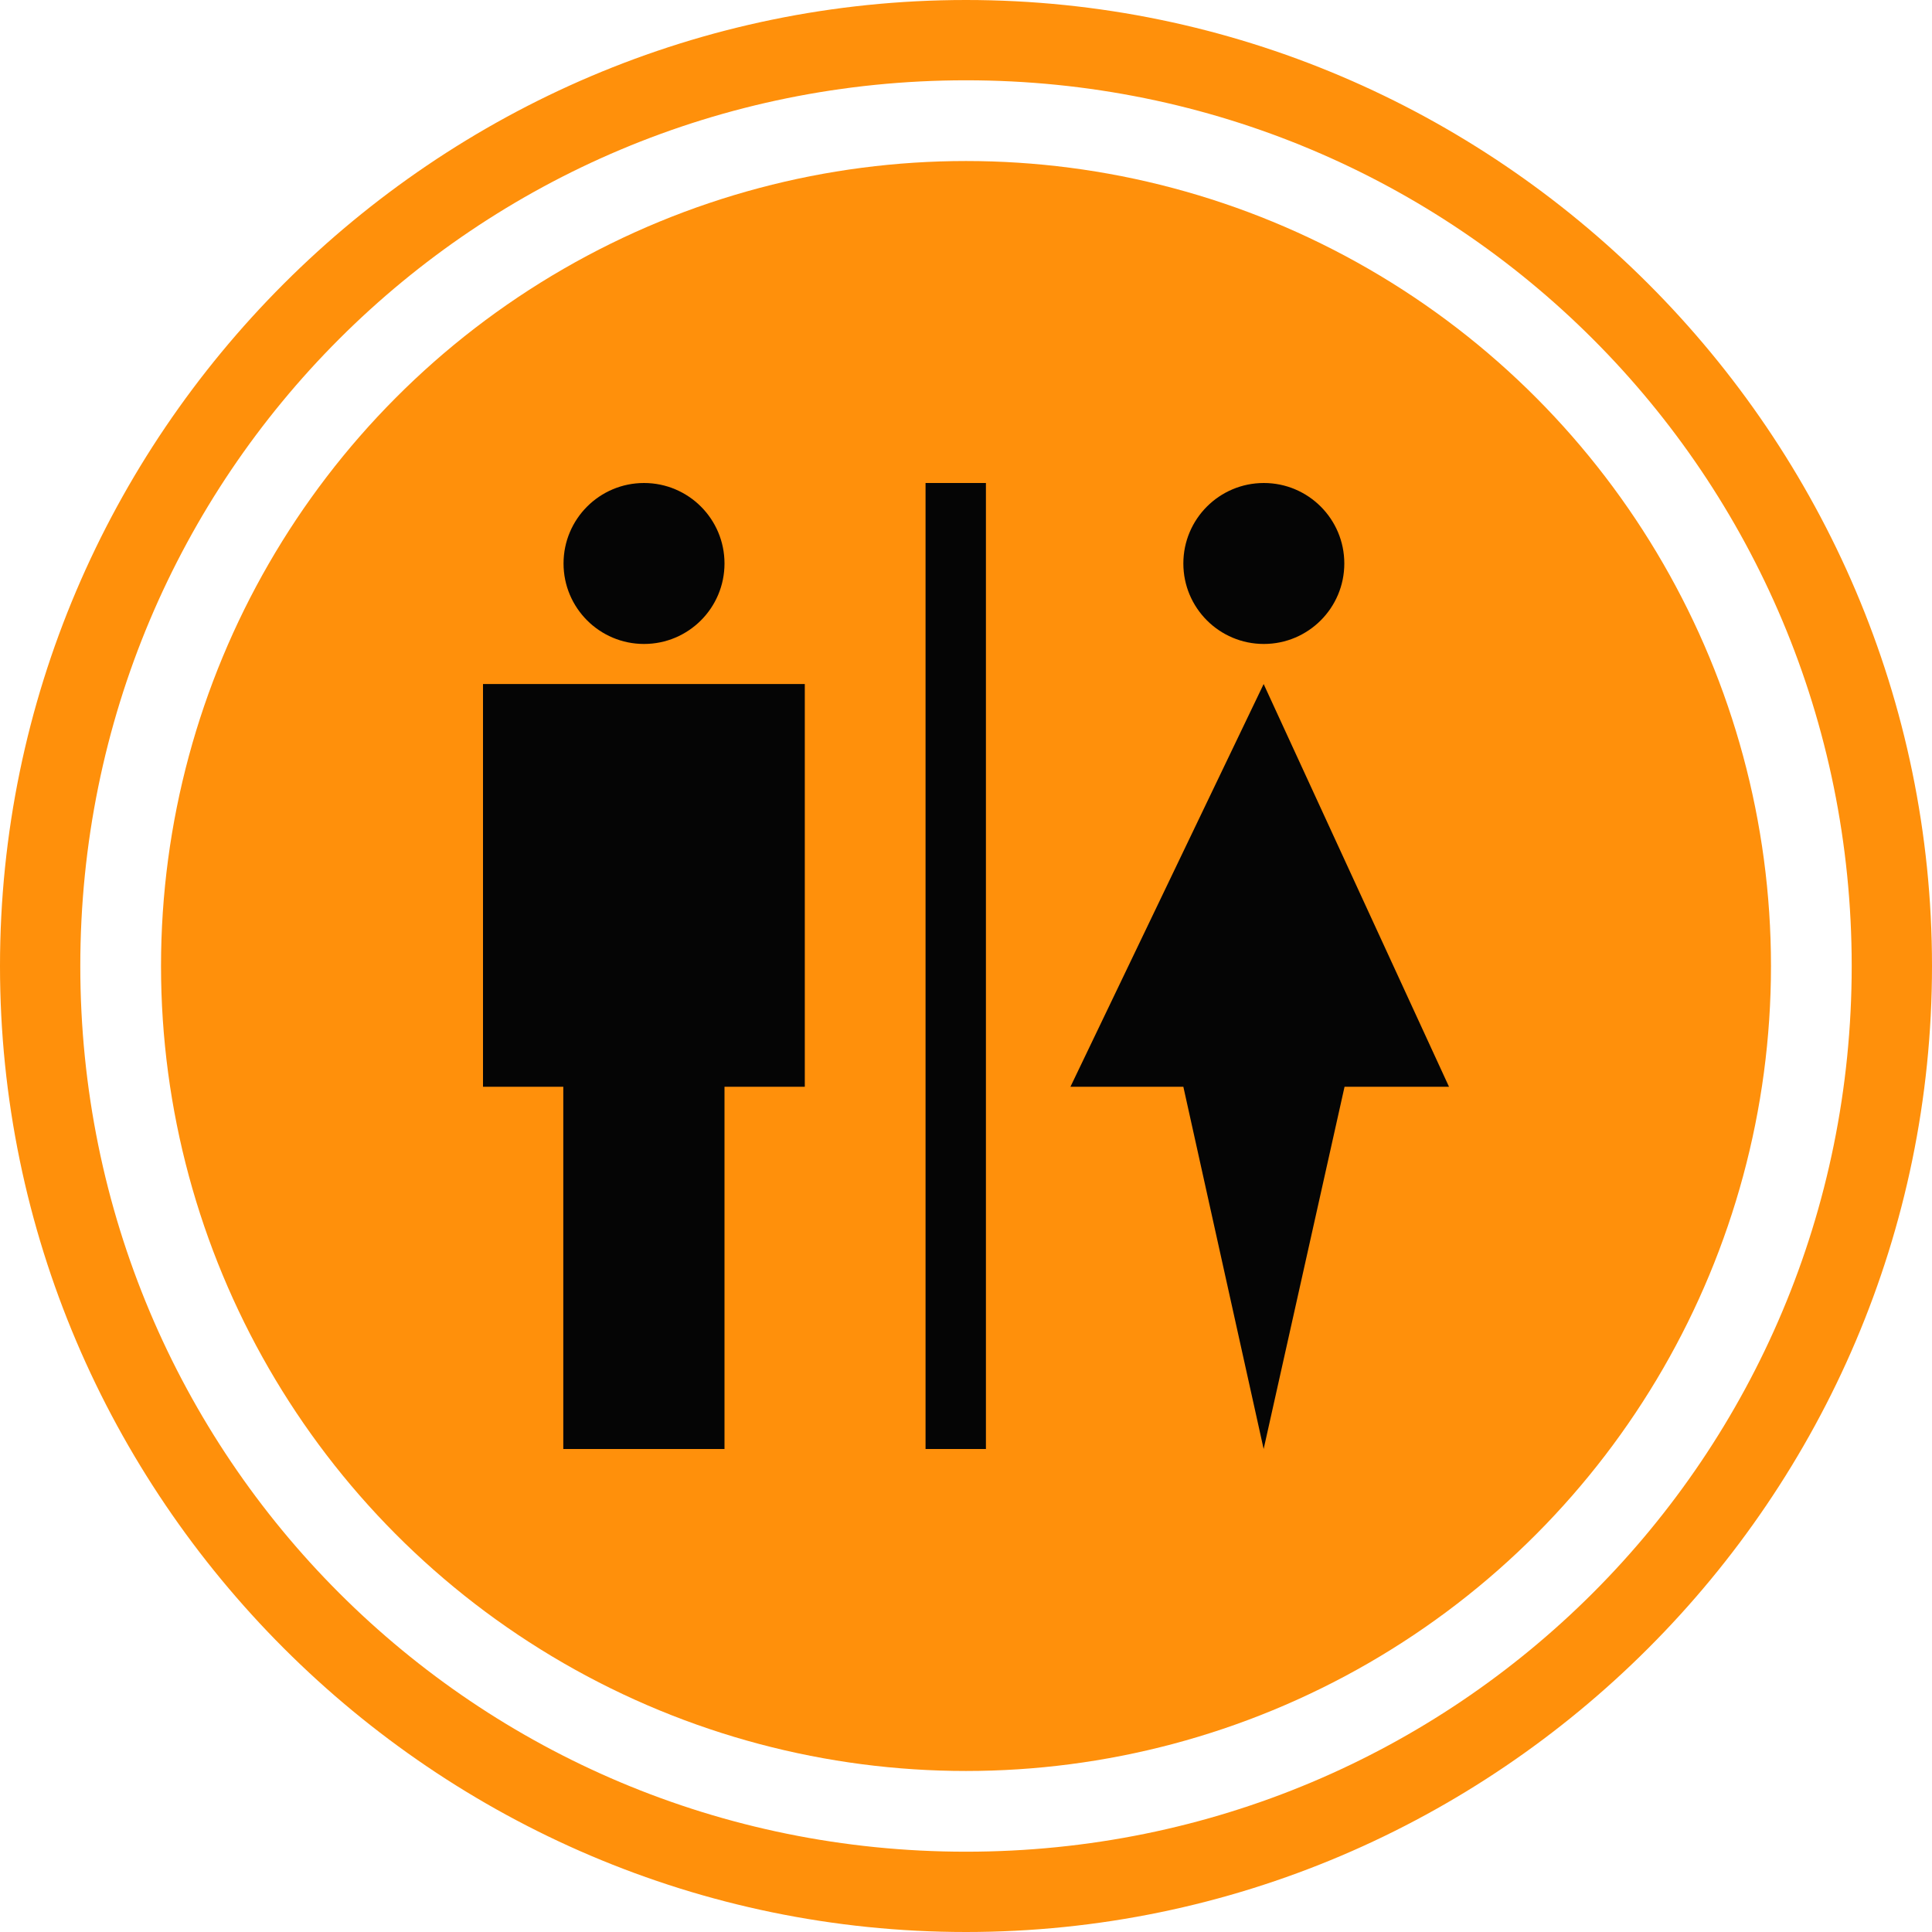
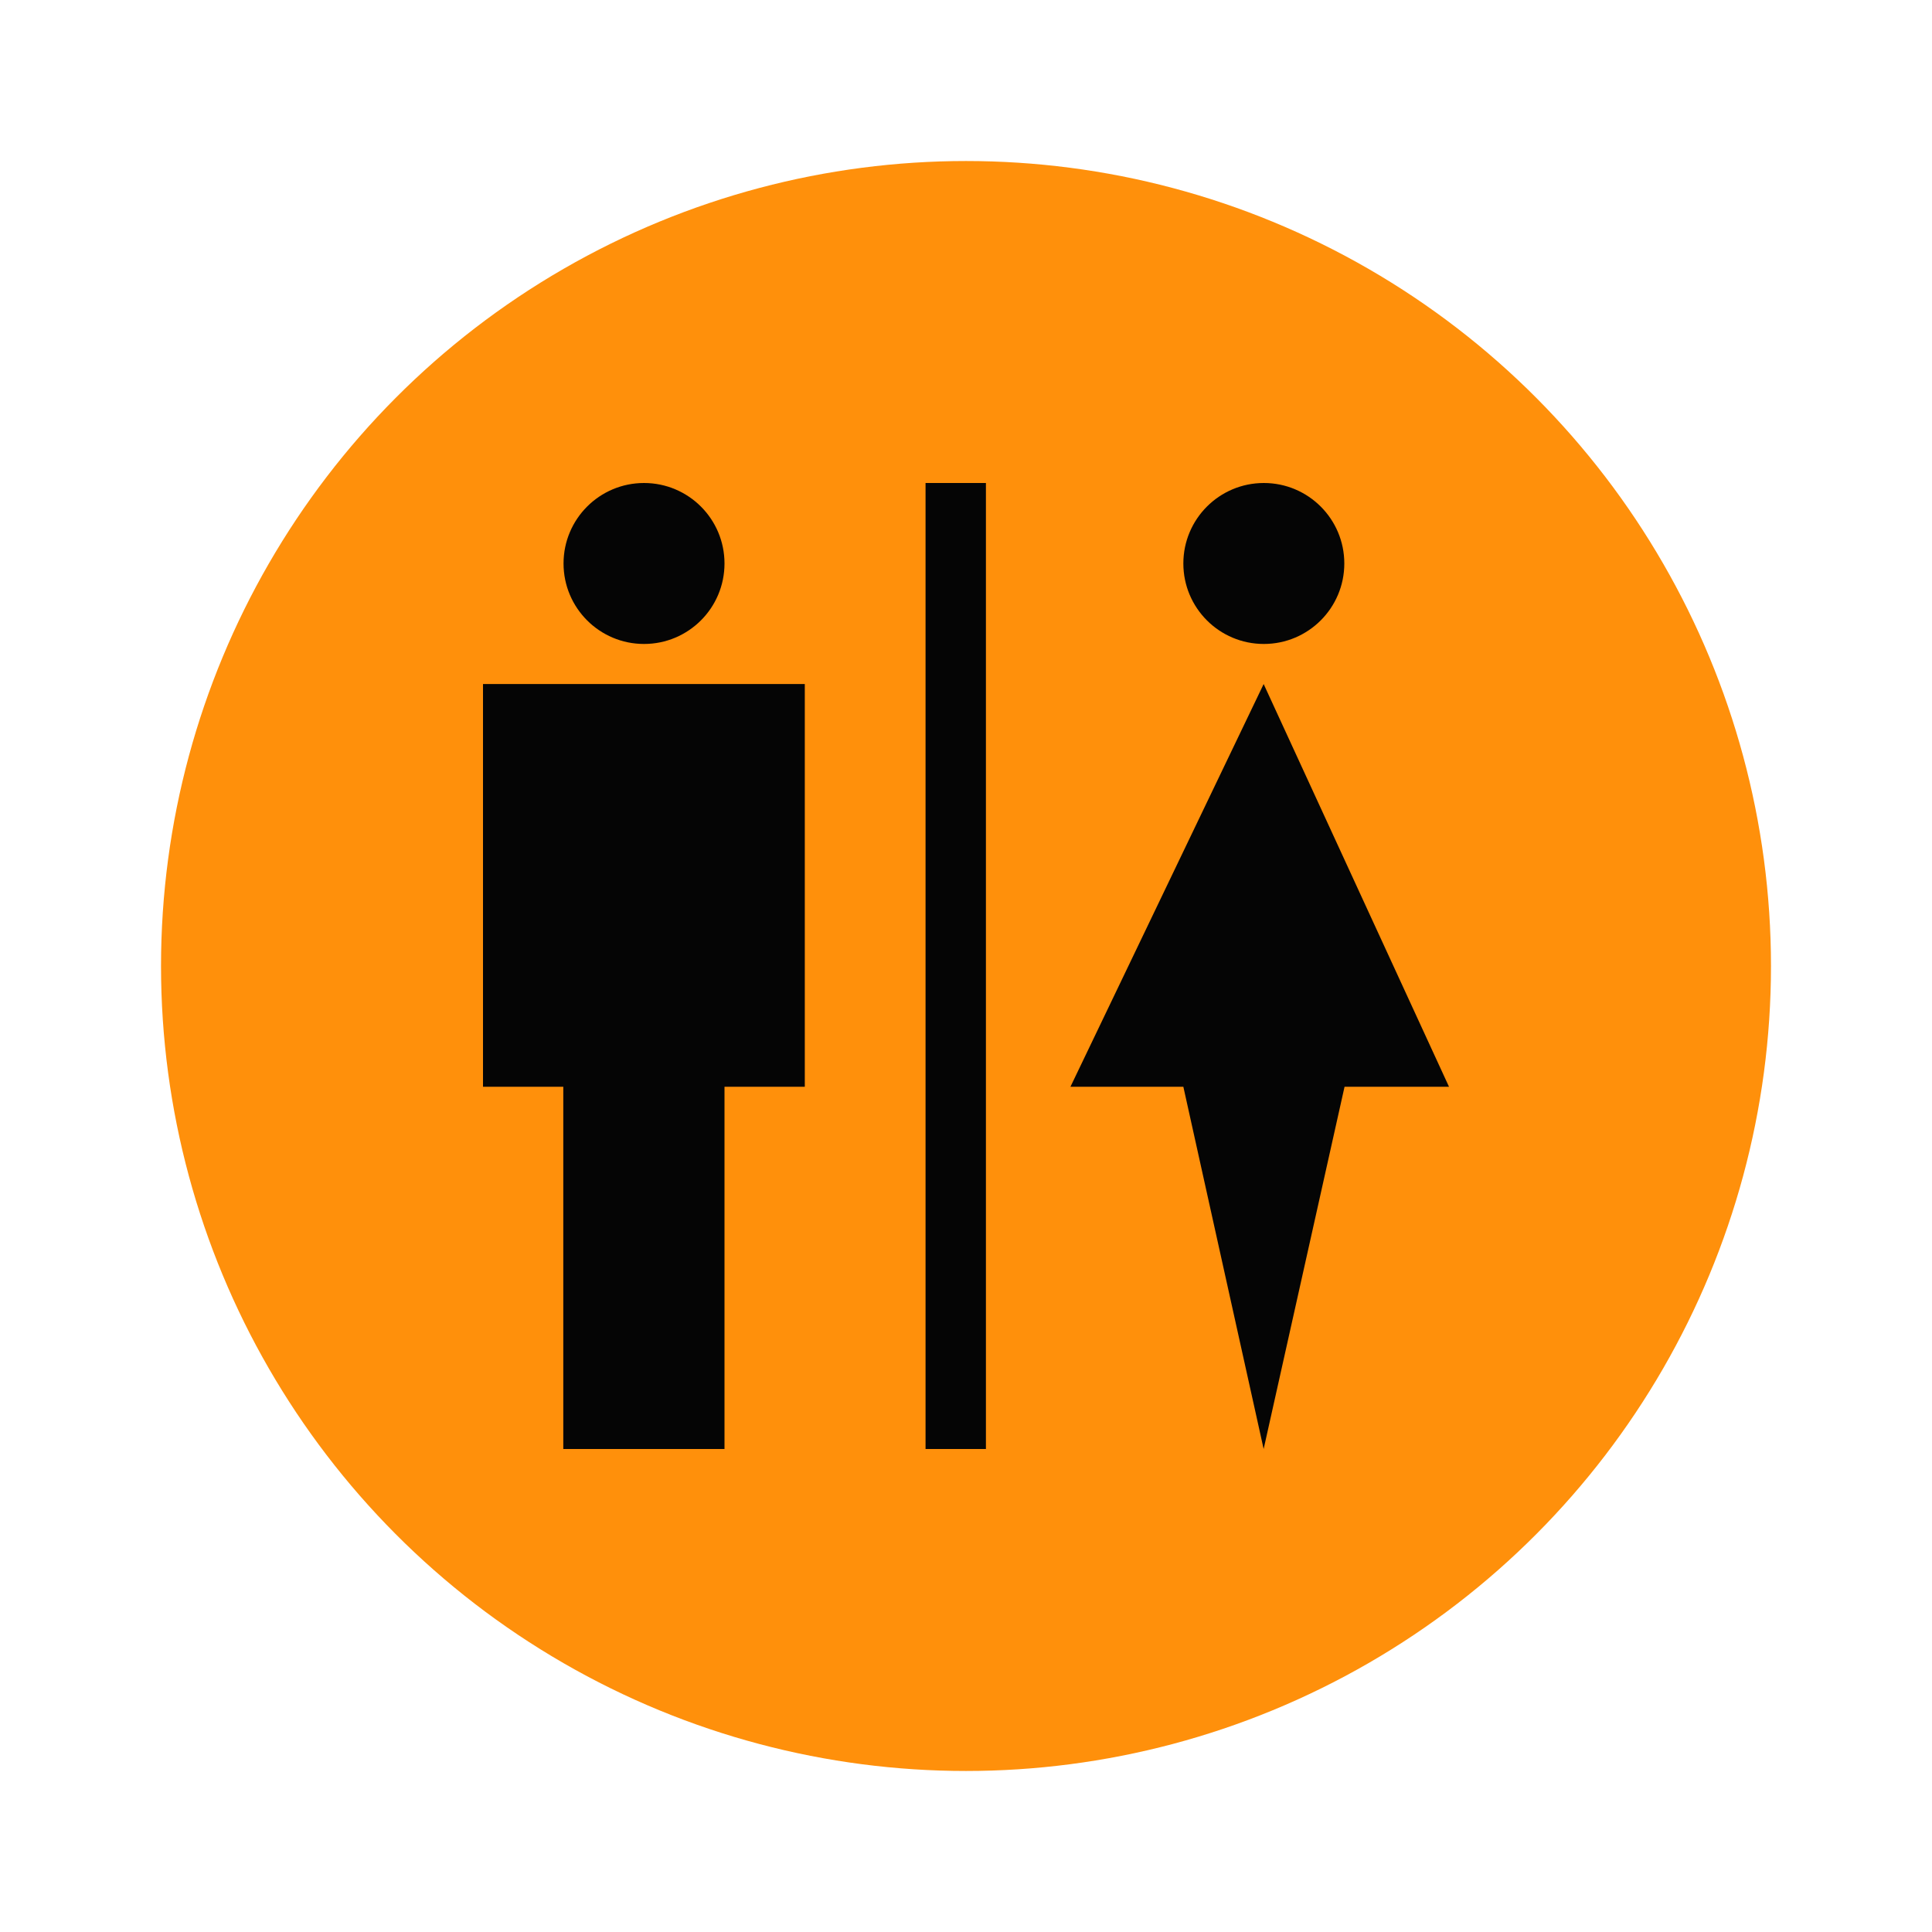
<svg xmlns="http://www.w3.org/2000/svg" width="32" height="32">
  <g fill="none">
-     <path fill="#FF900B" d="M16 1.33c8.13 0 14.67 6.54 14.67 14.67 0 8.13-6.54 14.67-14.67 14.67-8.13 0-14.67-6.54-14.67-14.67C1.33 7.87 7.87 1.33 16 1.33zM16 0C7.2 0 0 7.2 0 16s7.2 16 16 16 16-7.2 16-16S24.8 0 16 0z" />
    <circle cx="16" cy="16" r="13.333" fill="#FF900B" />
    <g fill="#050505" transform="translate(8 8)">
      <path d="M7.33 0h1v16h-1z" />
      <circle cx="2.667" cy="1.333" r="1.333" />
      <circle cx="12.933" cy="1.333" r="1.333" />
      <path d="M0 10h1.33v6H4v-6h1.33V3.33H0zM14.27 10H16l-3.07-6.67L9.73 10h1.87l1.33 6z" />
    </g>
  </g>
</svg>